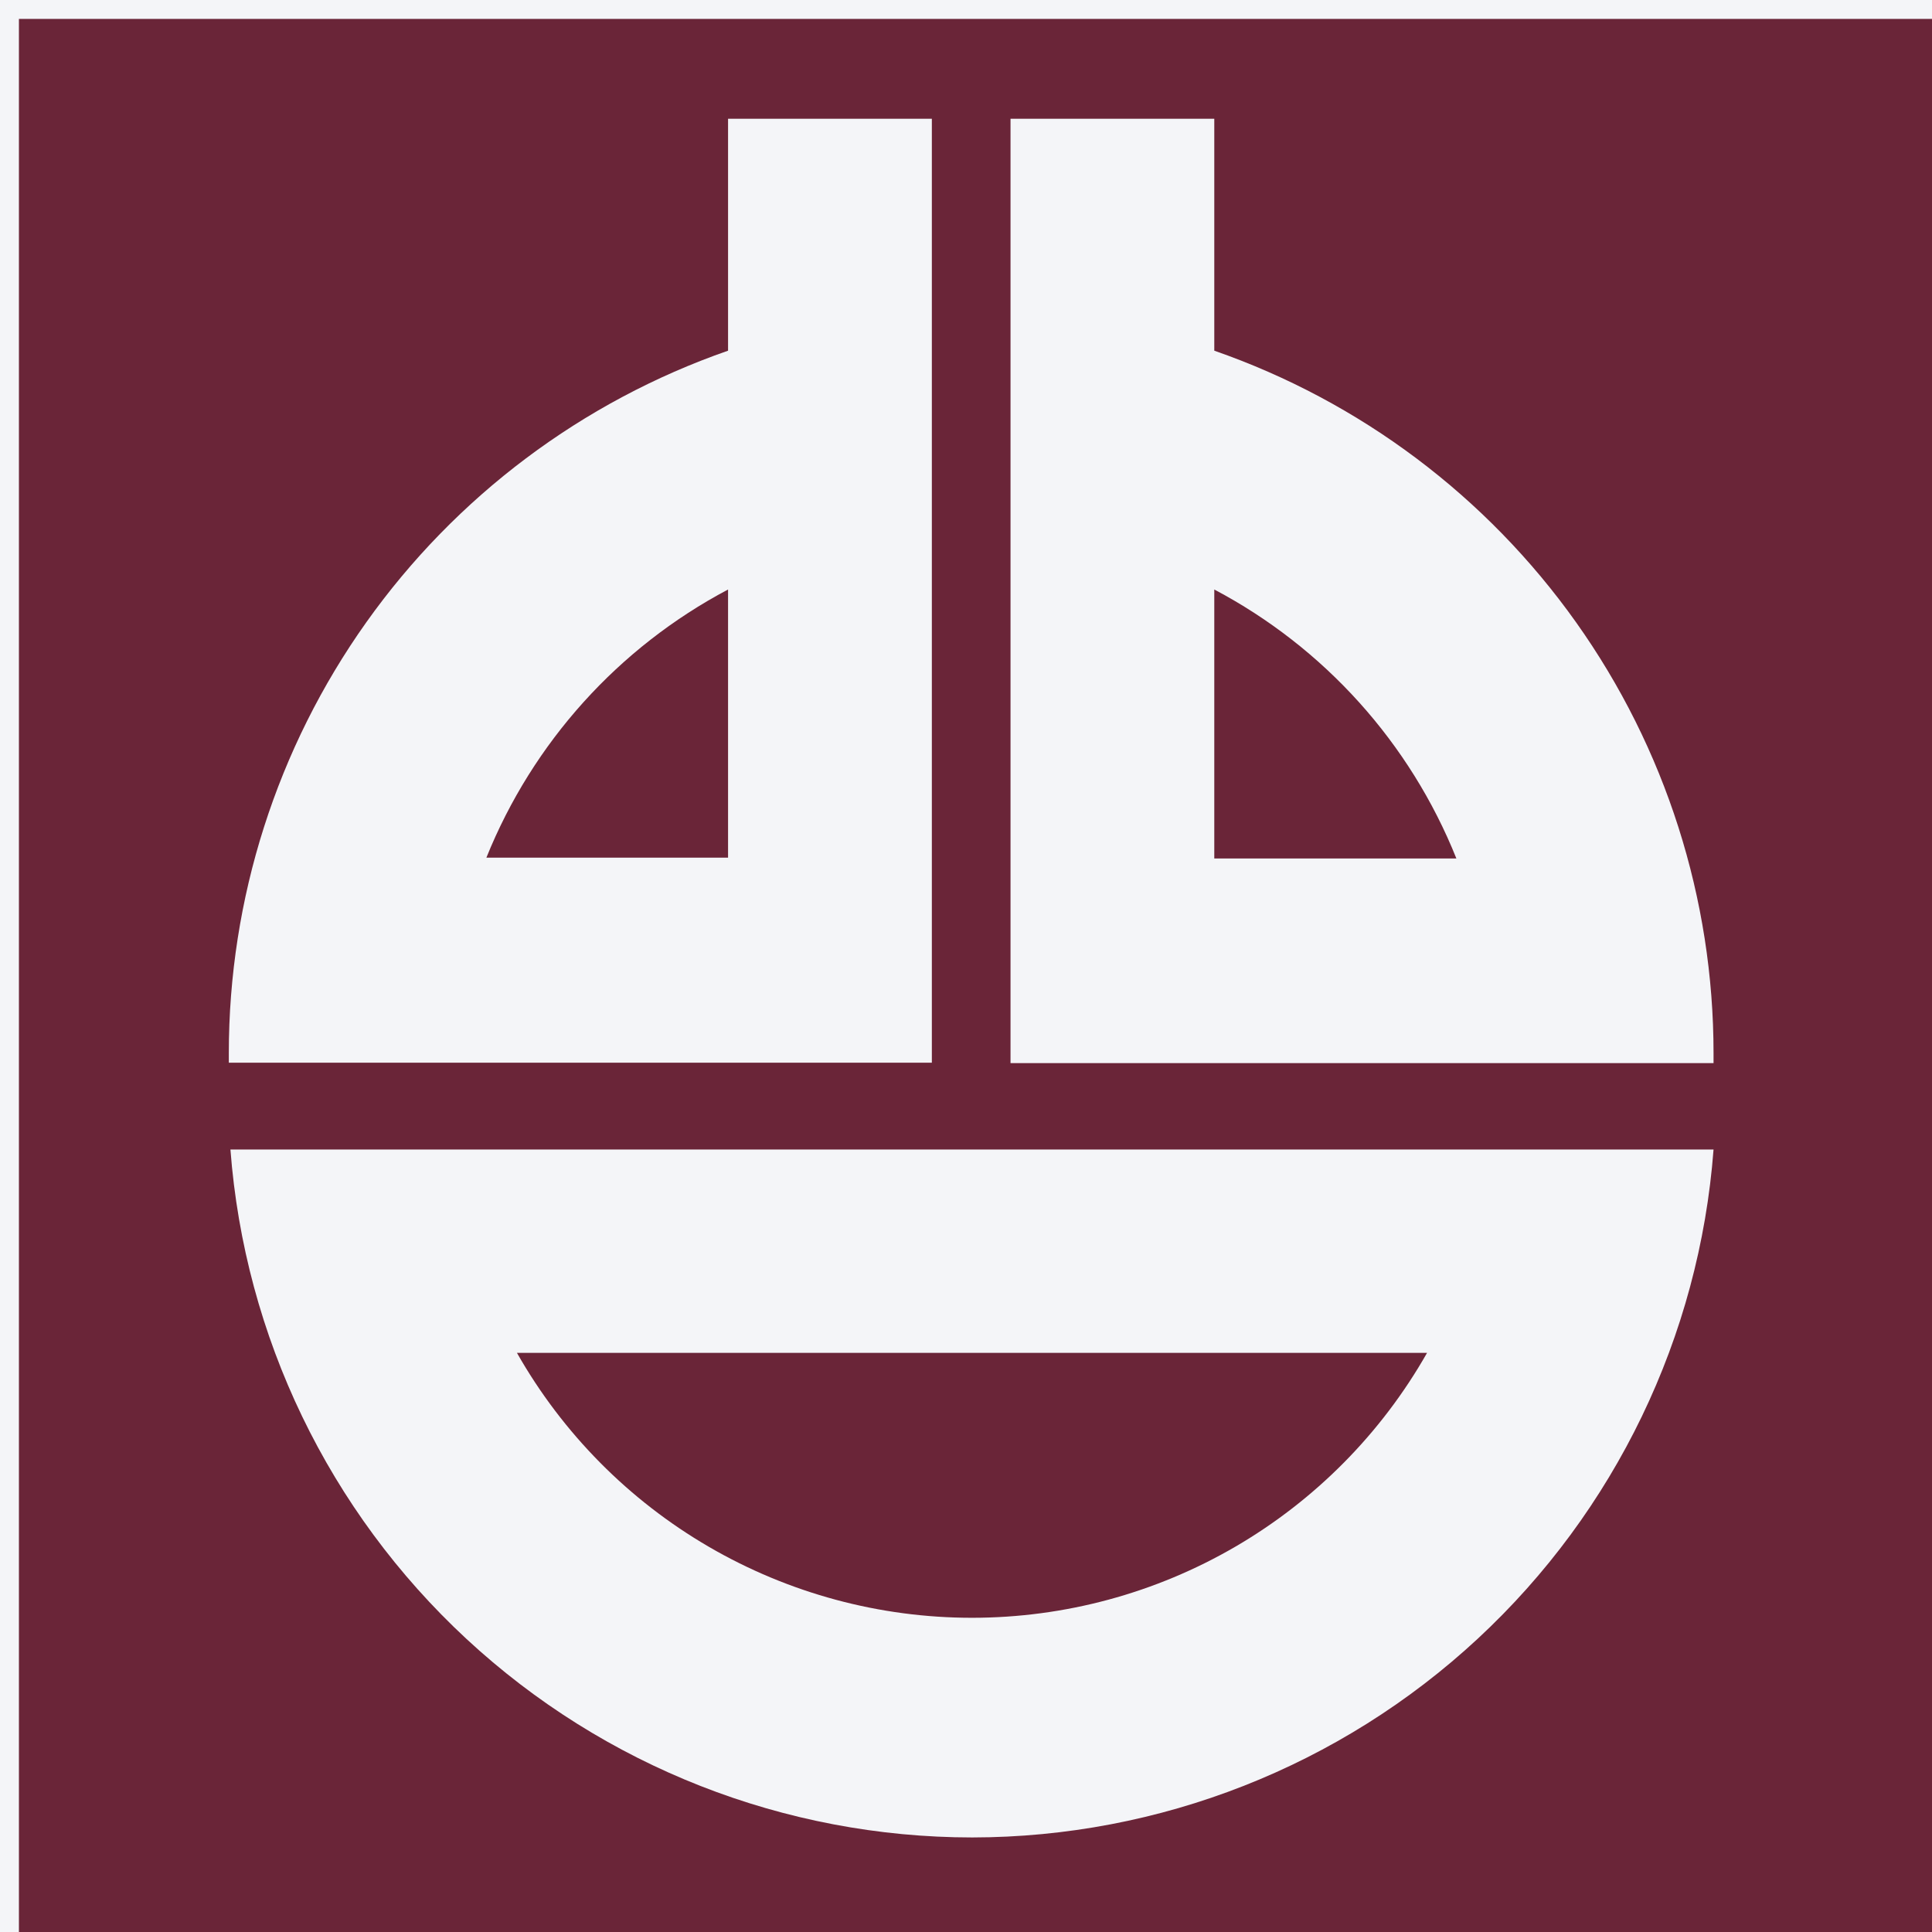
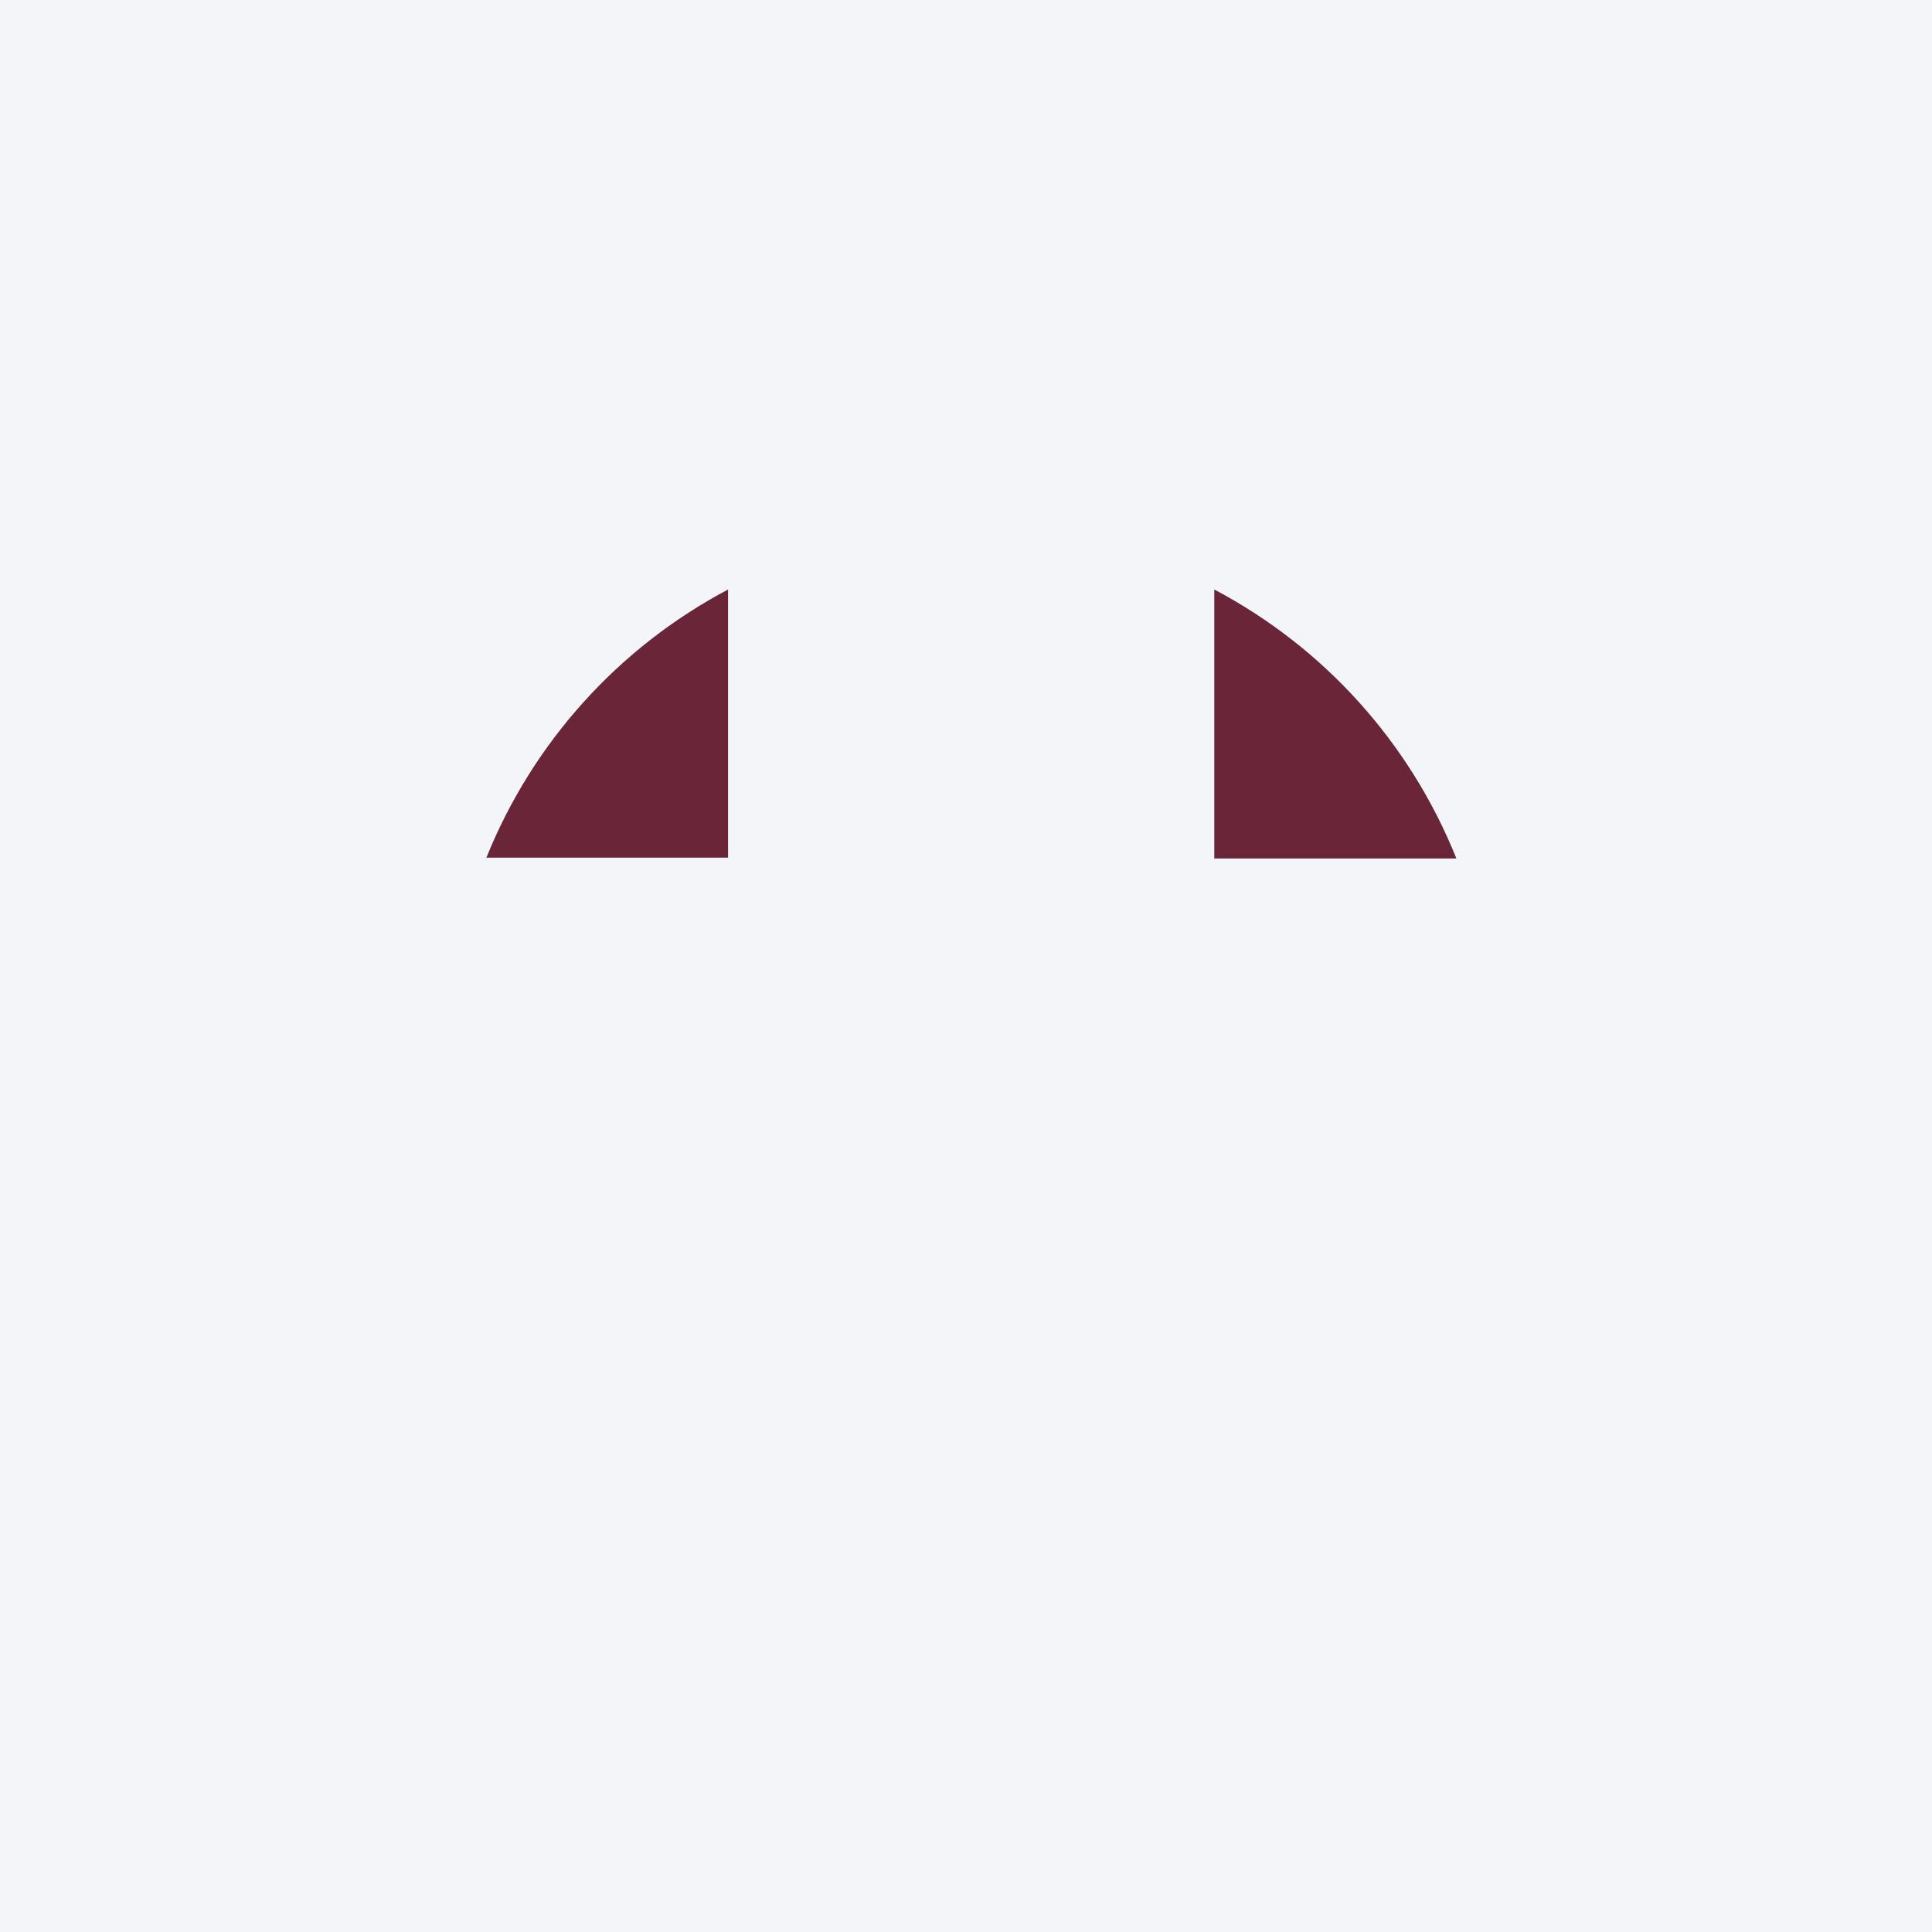
<svg xmlns="http://www.w3.org/2000/svg" width="96" height="96" viewBox="0 0 96 96" fill="none">
  <rect x="0" y="0" width="96" height="96" fill="#808080" stroke="none" />
  <g clip-path="url(#clip0_2705_1172)">
    <rect width="96" height="96" fill="#F4F5F8" />
    <path d="M24.168 42.617H36.177V29.292C30.727 32.177 26.473 36.897 24.168 42.617Z" fill="#6A2538" />
-     <path d="M48.308 80.387C52.902 80.385 57.414 79.166 61.384 76.854C65.354 74.541 68.64 71.219 70.909 67.224H25.687C27.957 71.222 31.247 74.546 35.221 76.859C39.194 79.171 43.71 80.389 48.308 80.387Z" fill="#6A2538" />
-     <path d="M0.94 0.94V96H96V0.94H0.94ZM11.37 52.338C11.368 44.663 13.755 37.178 18.201 30.922C22.646 24.666 28.929 19.948 36.177 17.425V5.902H46.303V52.804H11.37V52.338ZM48.308 91.302C38.987 91.298 30.011 87.774 23.177 81.436C16.343 75.097 12.155 66.412 11.45 57.118H85.145C84.441 66.409 80.256 75.091 73.426 81.429C66.596 87.767 57.626 91.293 48.308 91.302ZM85.145 52.825H50.212V5.902H60.337V17.425C67.586 19.948 73.869 24.666 78.314 30.922C82.76 37.178 85.147 44.663 85.145 52.338V52.825Z" fill="#6A2538" />
    <path d="M60.337 29.292V42.658H72.367C70.068 36.918 65.805 32.181 60.337 29.292Z" fill="#6A2538" />
  </g>
  <defs>
    <clipPath id="clip0_2705_1172">
      <rect width="96" height="96" fill="white" />
    </clipPath>
  </defs>
</svg>